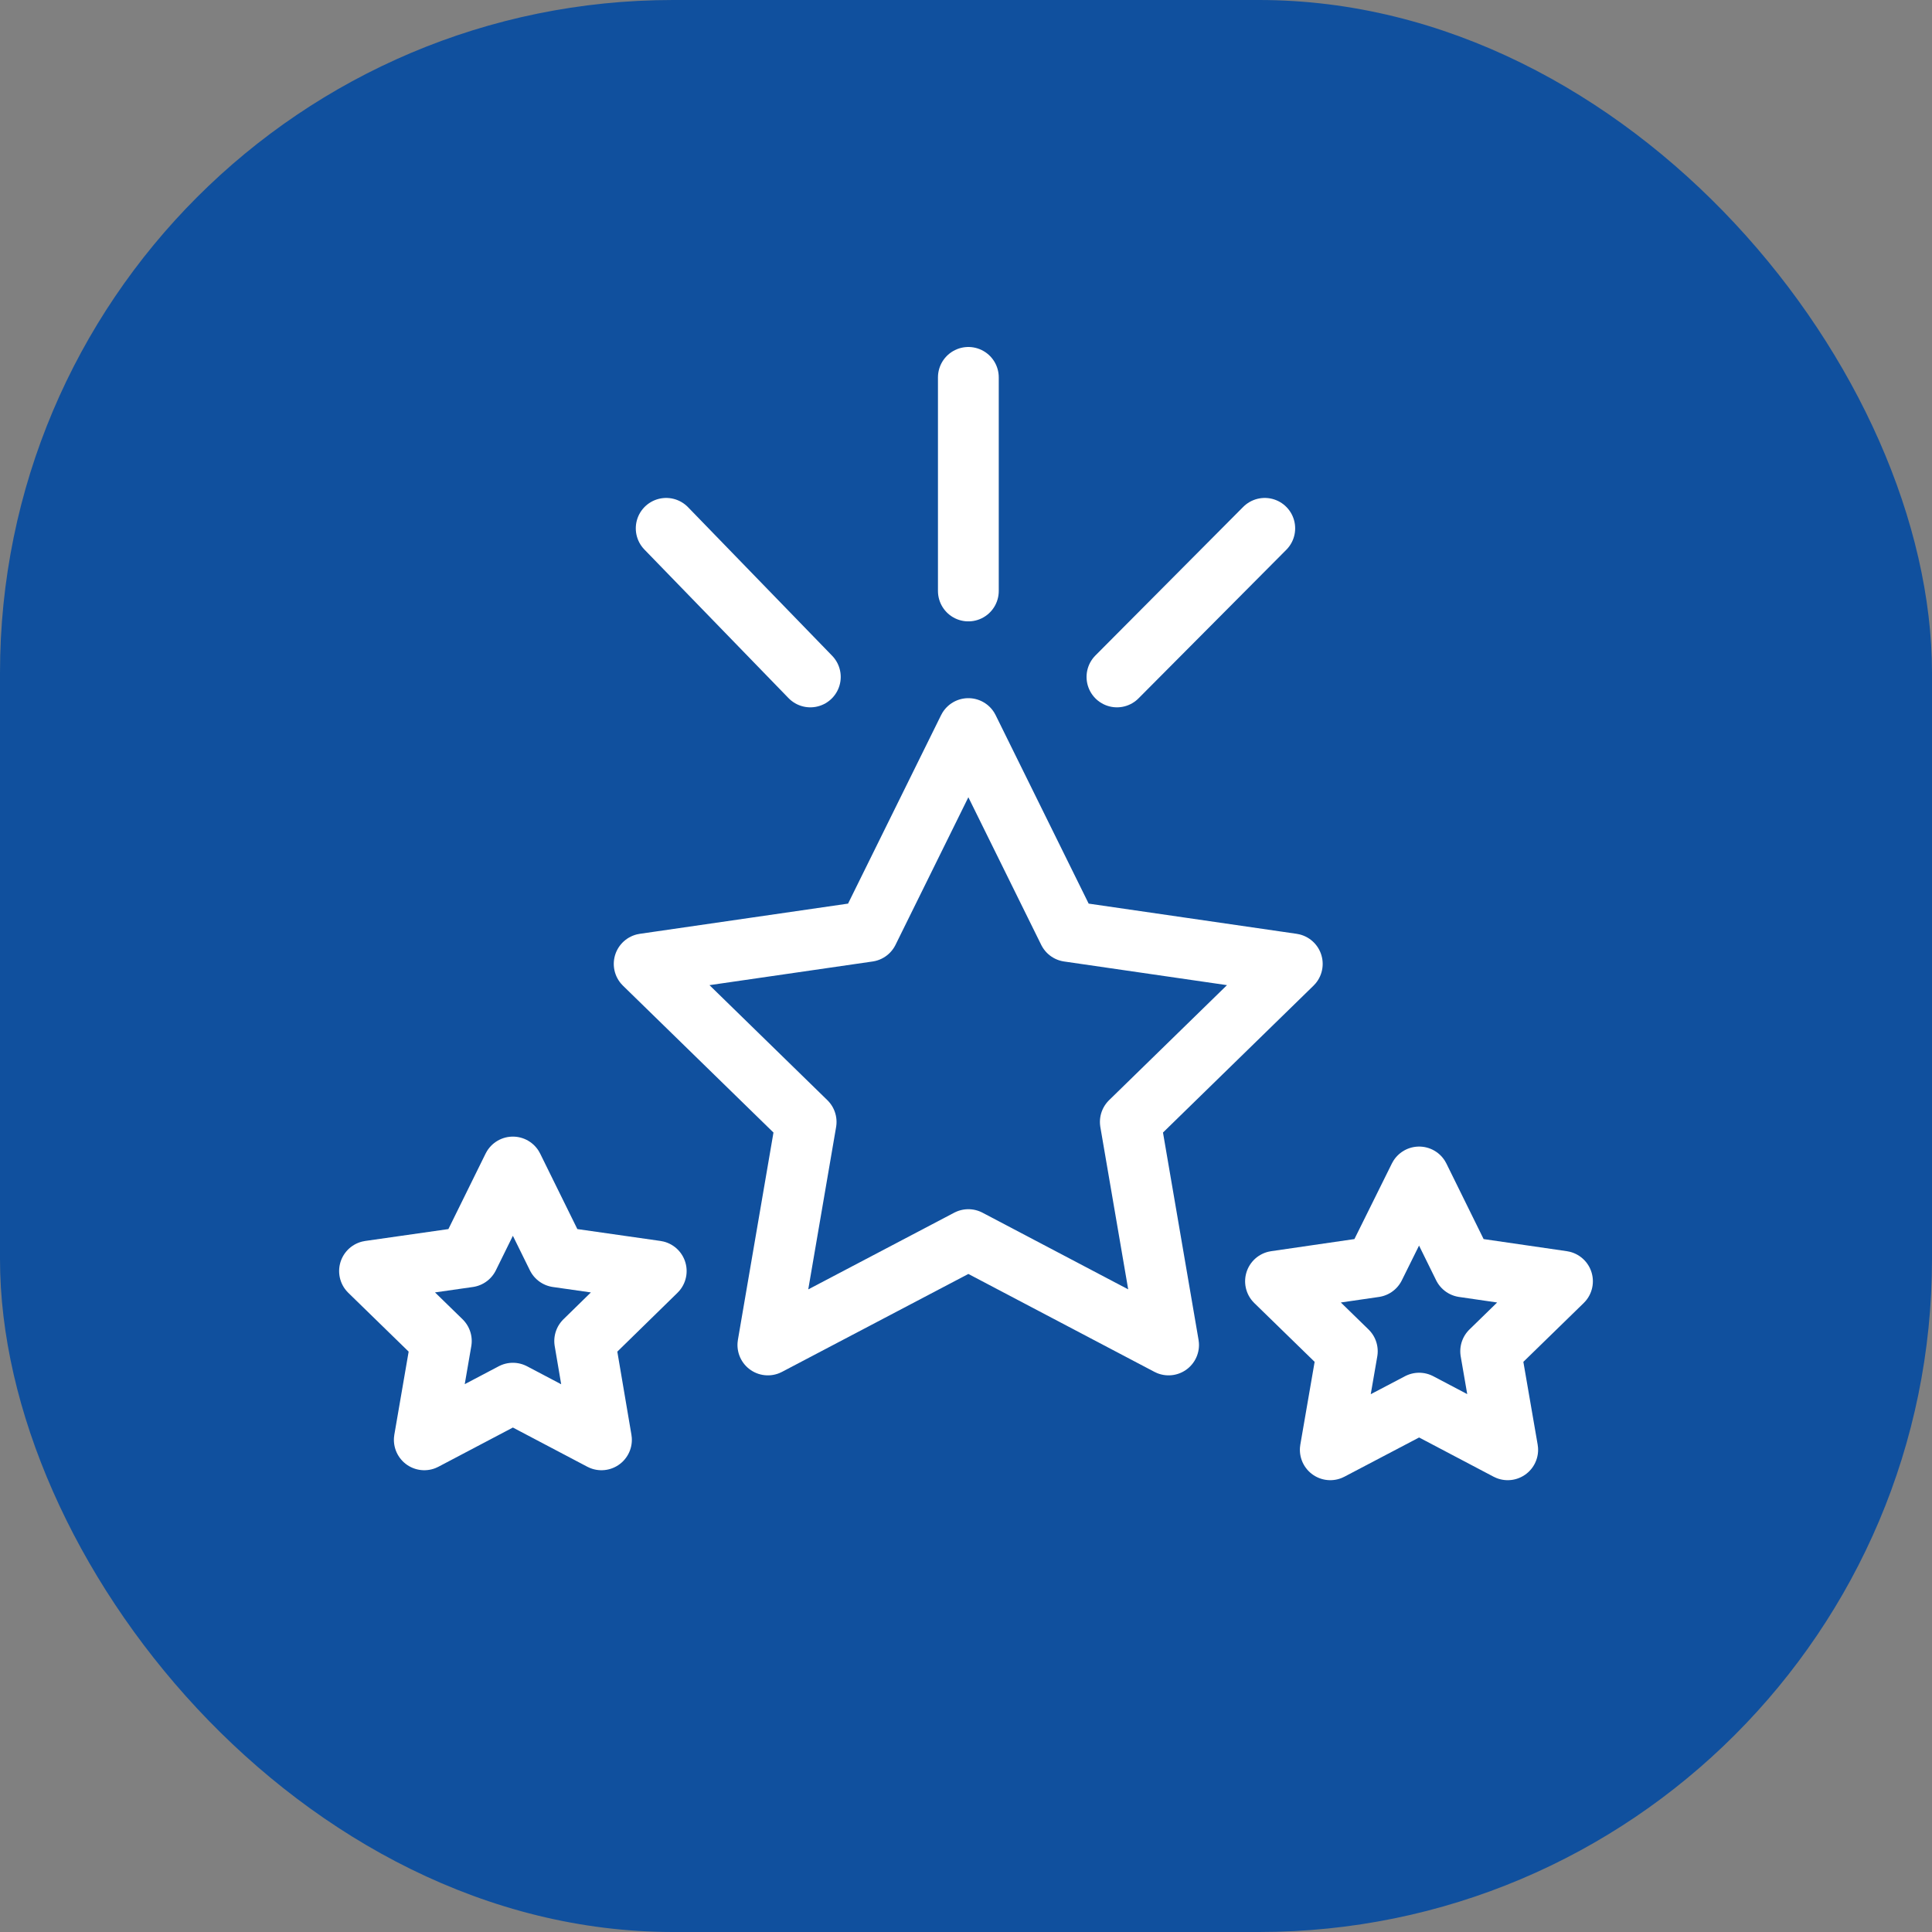
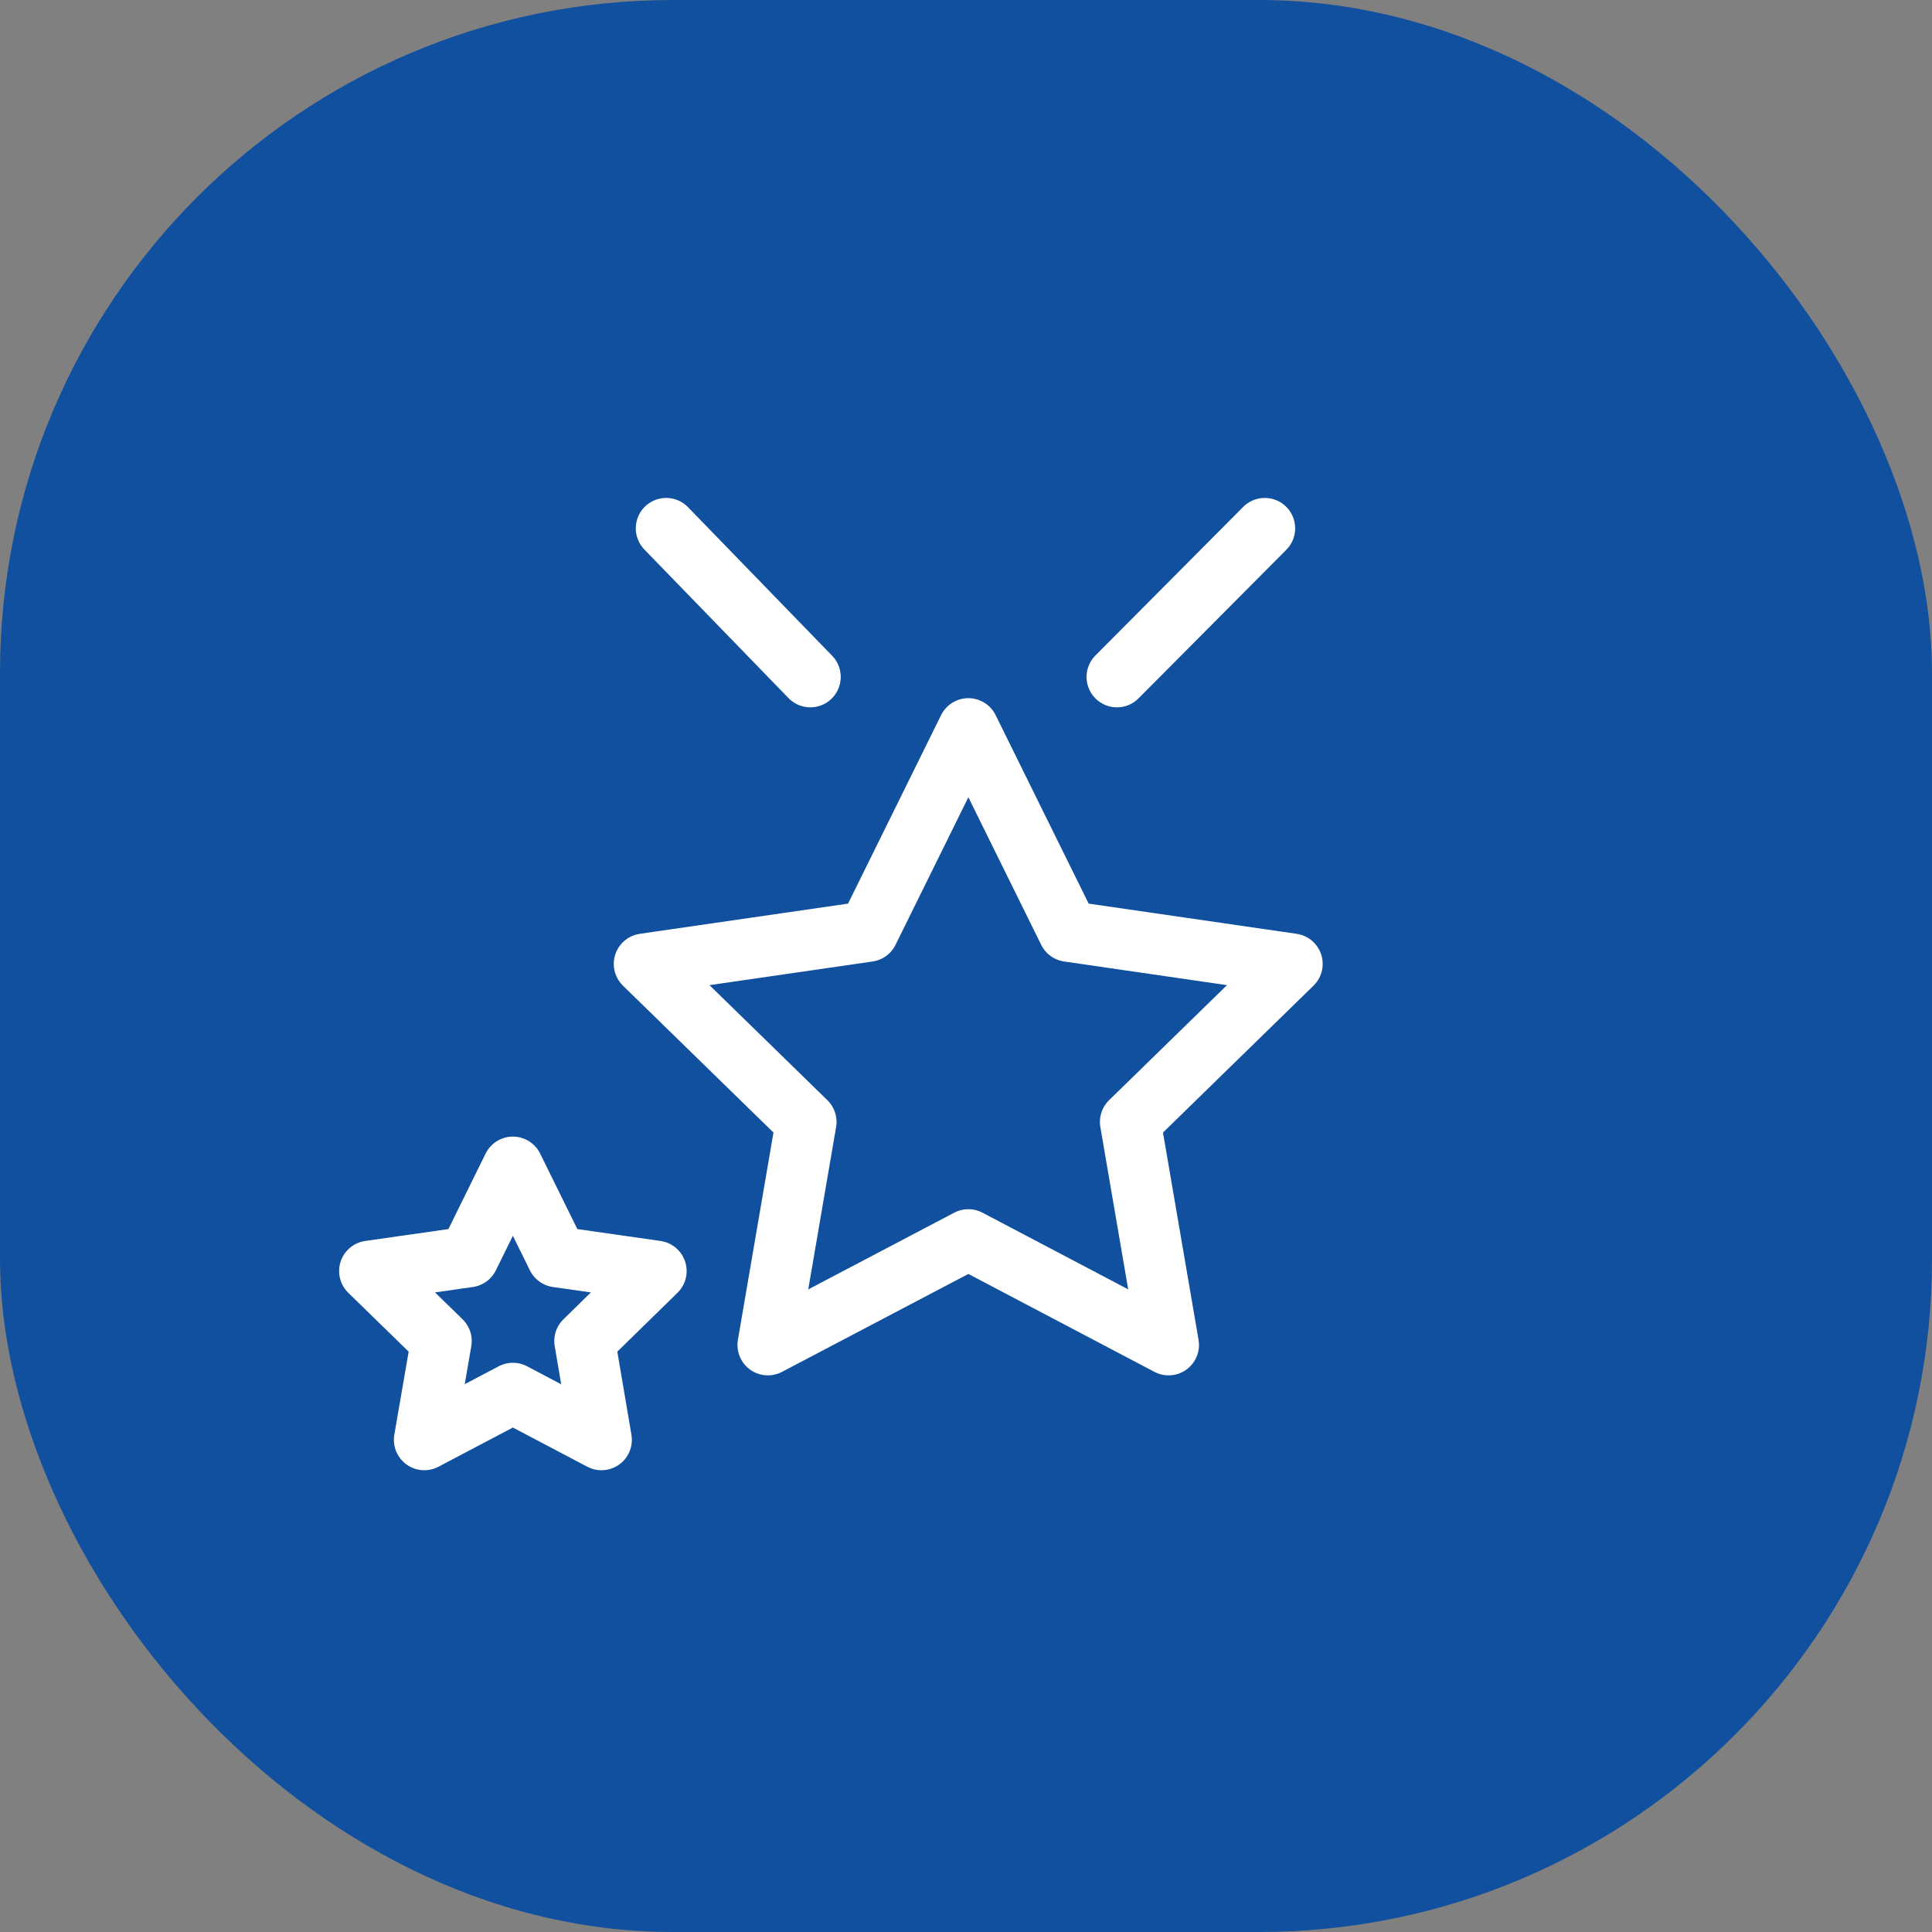
<svg xmlns="http://www.w3.org/2000/svg" id="Capa_1" data-name="Capa 1" viewBox="0 0 73.72 73.72">
  <rect x="0" y="0" width="73.72" height="73.72" fill="#808080" stroke="none" />
  <defs>
    <style>      .cls-1 {        fill: #10509e;      }      .cls-2 {        stroke-miterlimit: 10;      }      .cls-2, .cls-3 {        fill: none;        stroke: #fff;        stroke-linecap: round;        stroke-width: 2.32px;      }      .cls-3 {        stroke-linejoin: round;      }    </style>
  </defs>
  <rect class="cls-1" x="0" width="73.72" height="73.72" rx="25.68" ry="25.68" />
  <g>
    <polygon class="cls-3" points="44.59 51.32 36.95 47.3 29.3 51.32 30.76 42.81 24.58 36.78 33.13 35.54 36.95 27.8 40.77 35.54 49.31 36.78 43.13 42.81 44.59 51.32" />
-     <polygon class="cls-3" points="57.53 55.32 54.15 53.54 50.76 55.32 51.41 51.56 48.67 48.89 52.45 48.34 54.15 44.91 55.84 48.34 59.62 48.89 56.88 51.56 57.53 55.32" />
    <polygon class="cls-3" points="22.95 54.94 19.57 53.16 16.19 54.94 16.84 51.17 14.1 48.5 17.88 47.96 19.57 44.53 21.26 47.96 25.04 48.5 22.31 51.17 22.95 54.94" />
-     <line class="cls-2" x1="36.95" y1="14.4" x2="36.95" y2="22.55" />
    <line class="cls-2" x1="48.26" y1="20.16" x2="42.62" y2="25.83" />
    <line class="cls-2" x1="30.92" y1="25.83" x2="25.42" y2="20.16" />
  </g>
</svg>